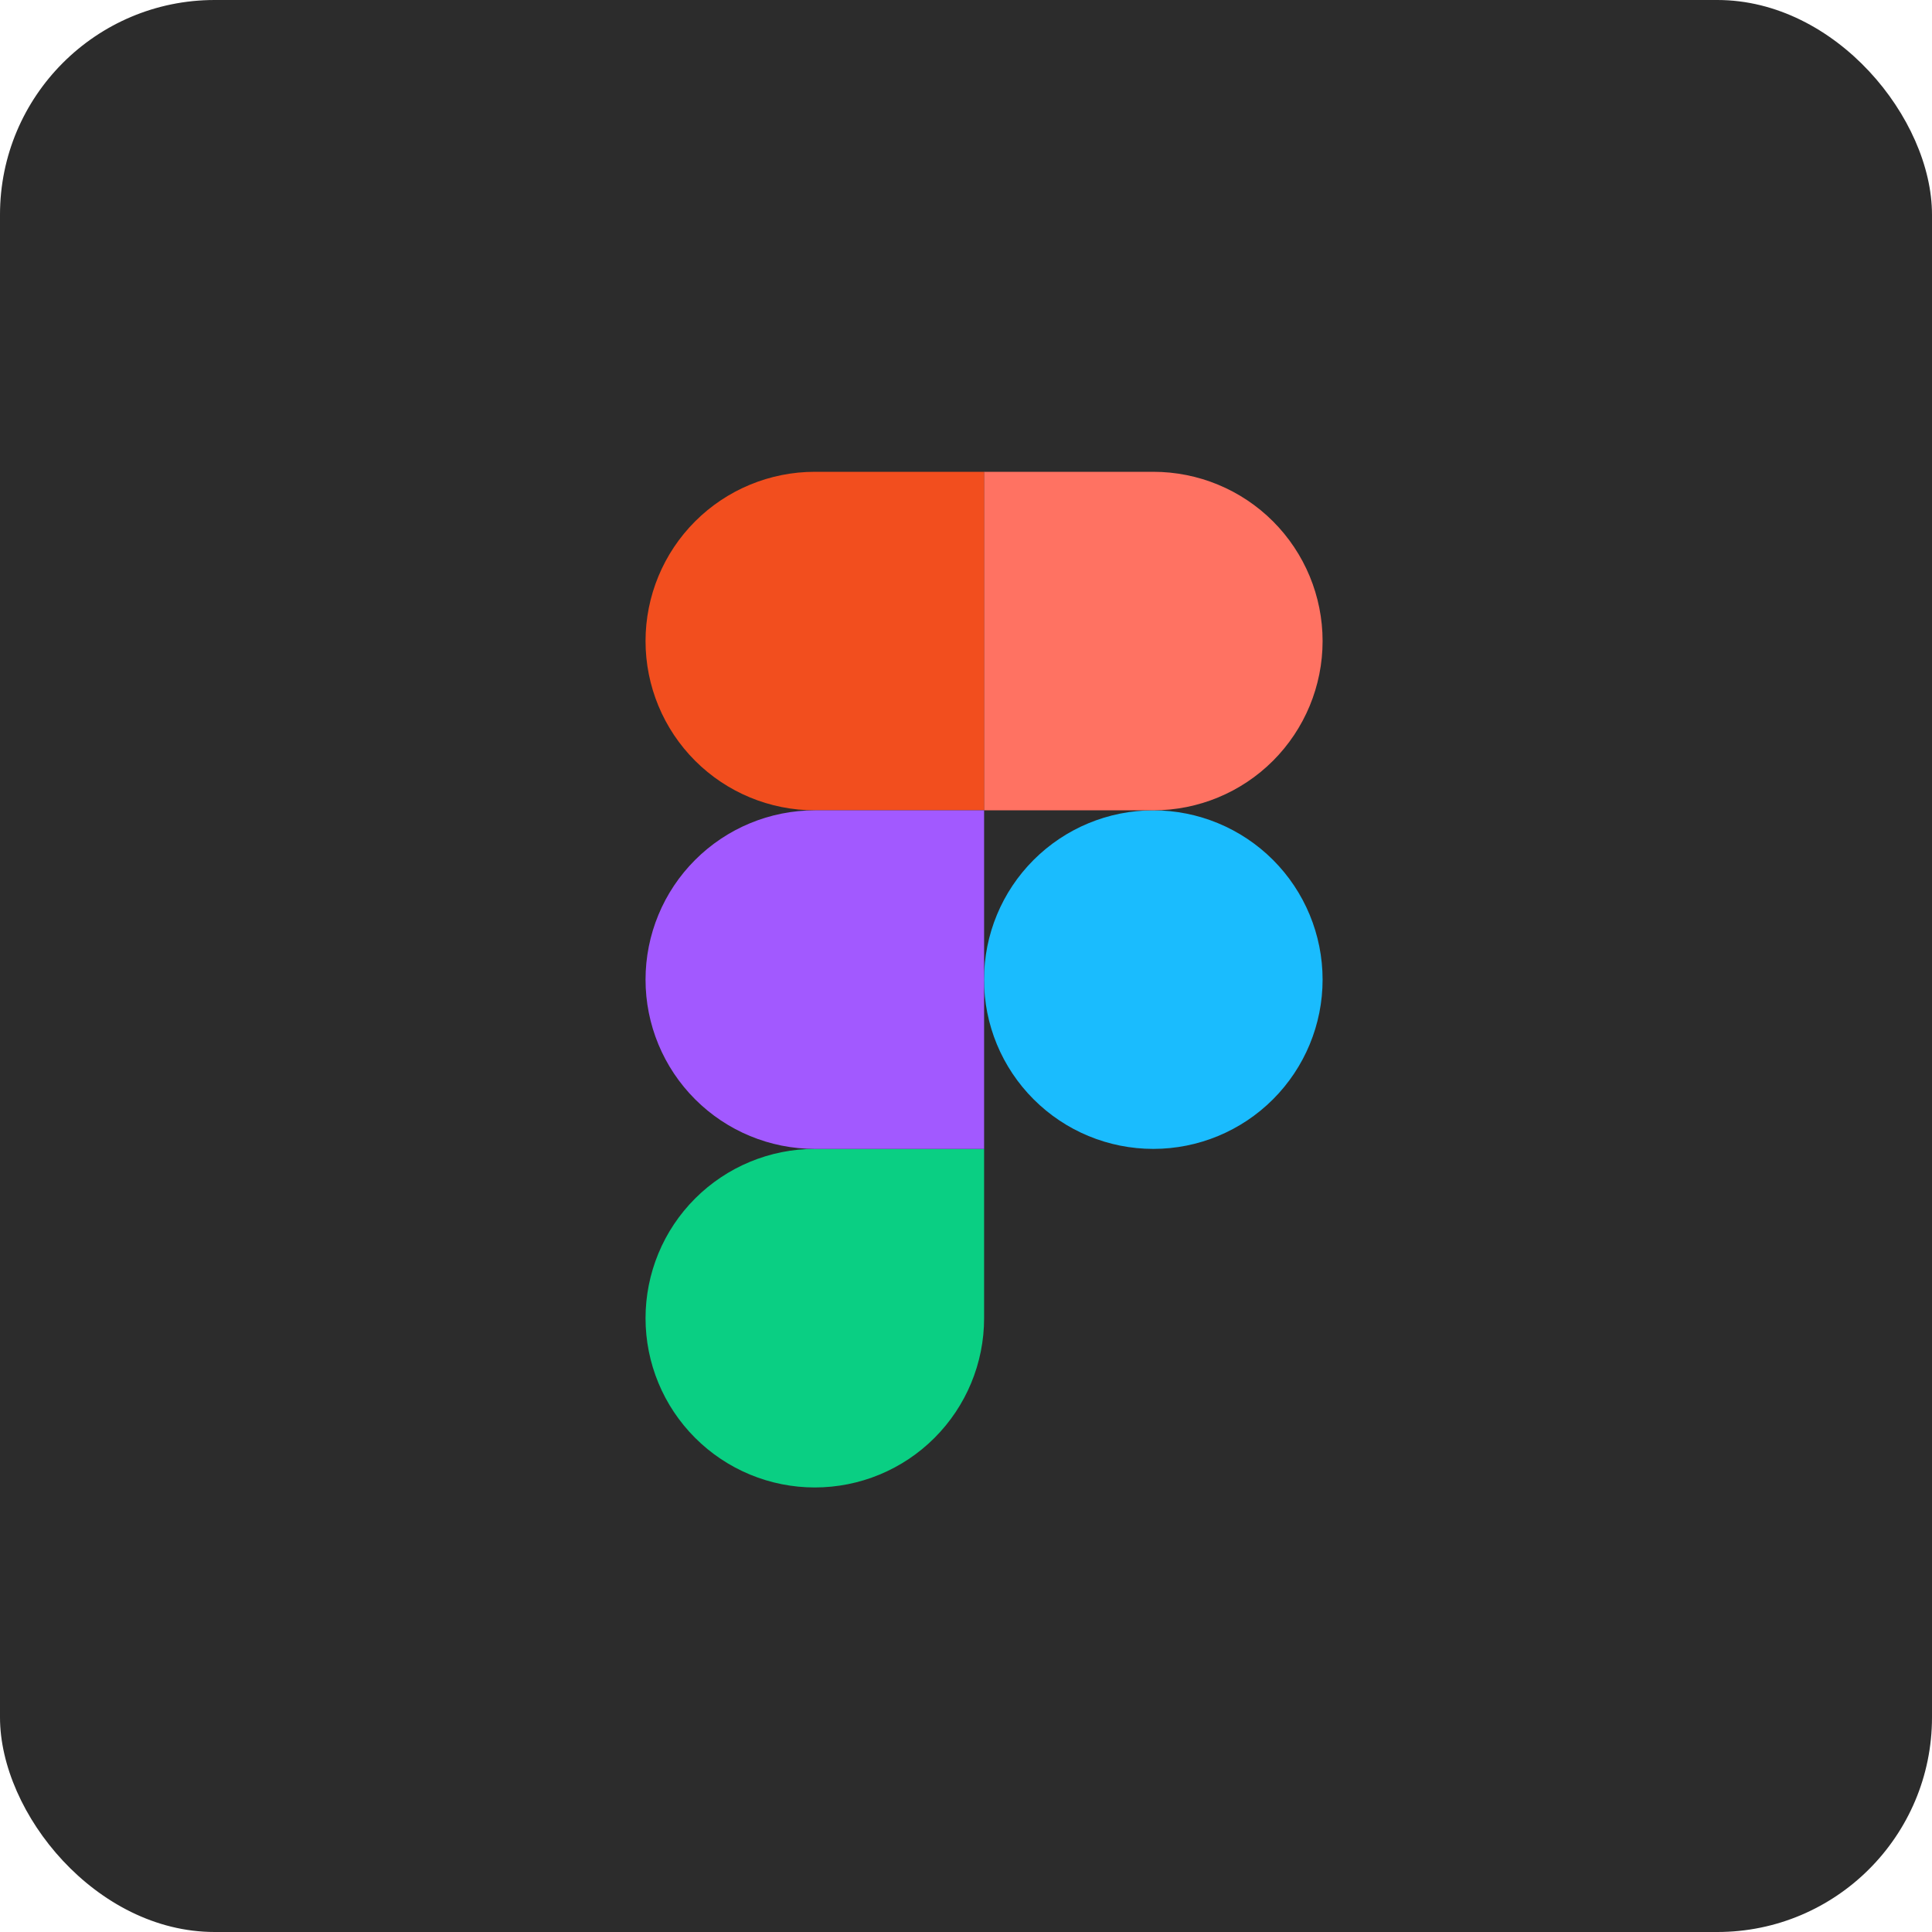
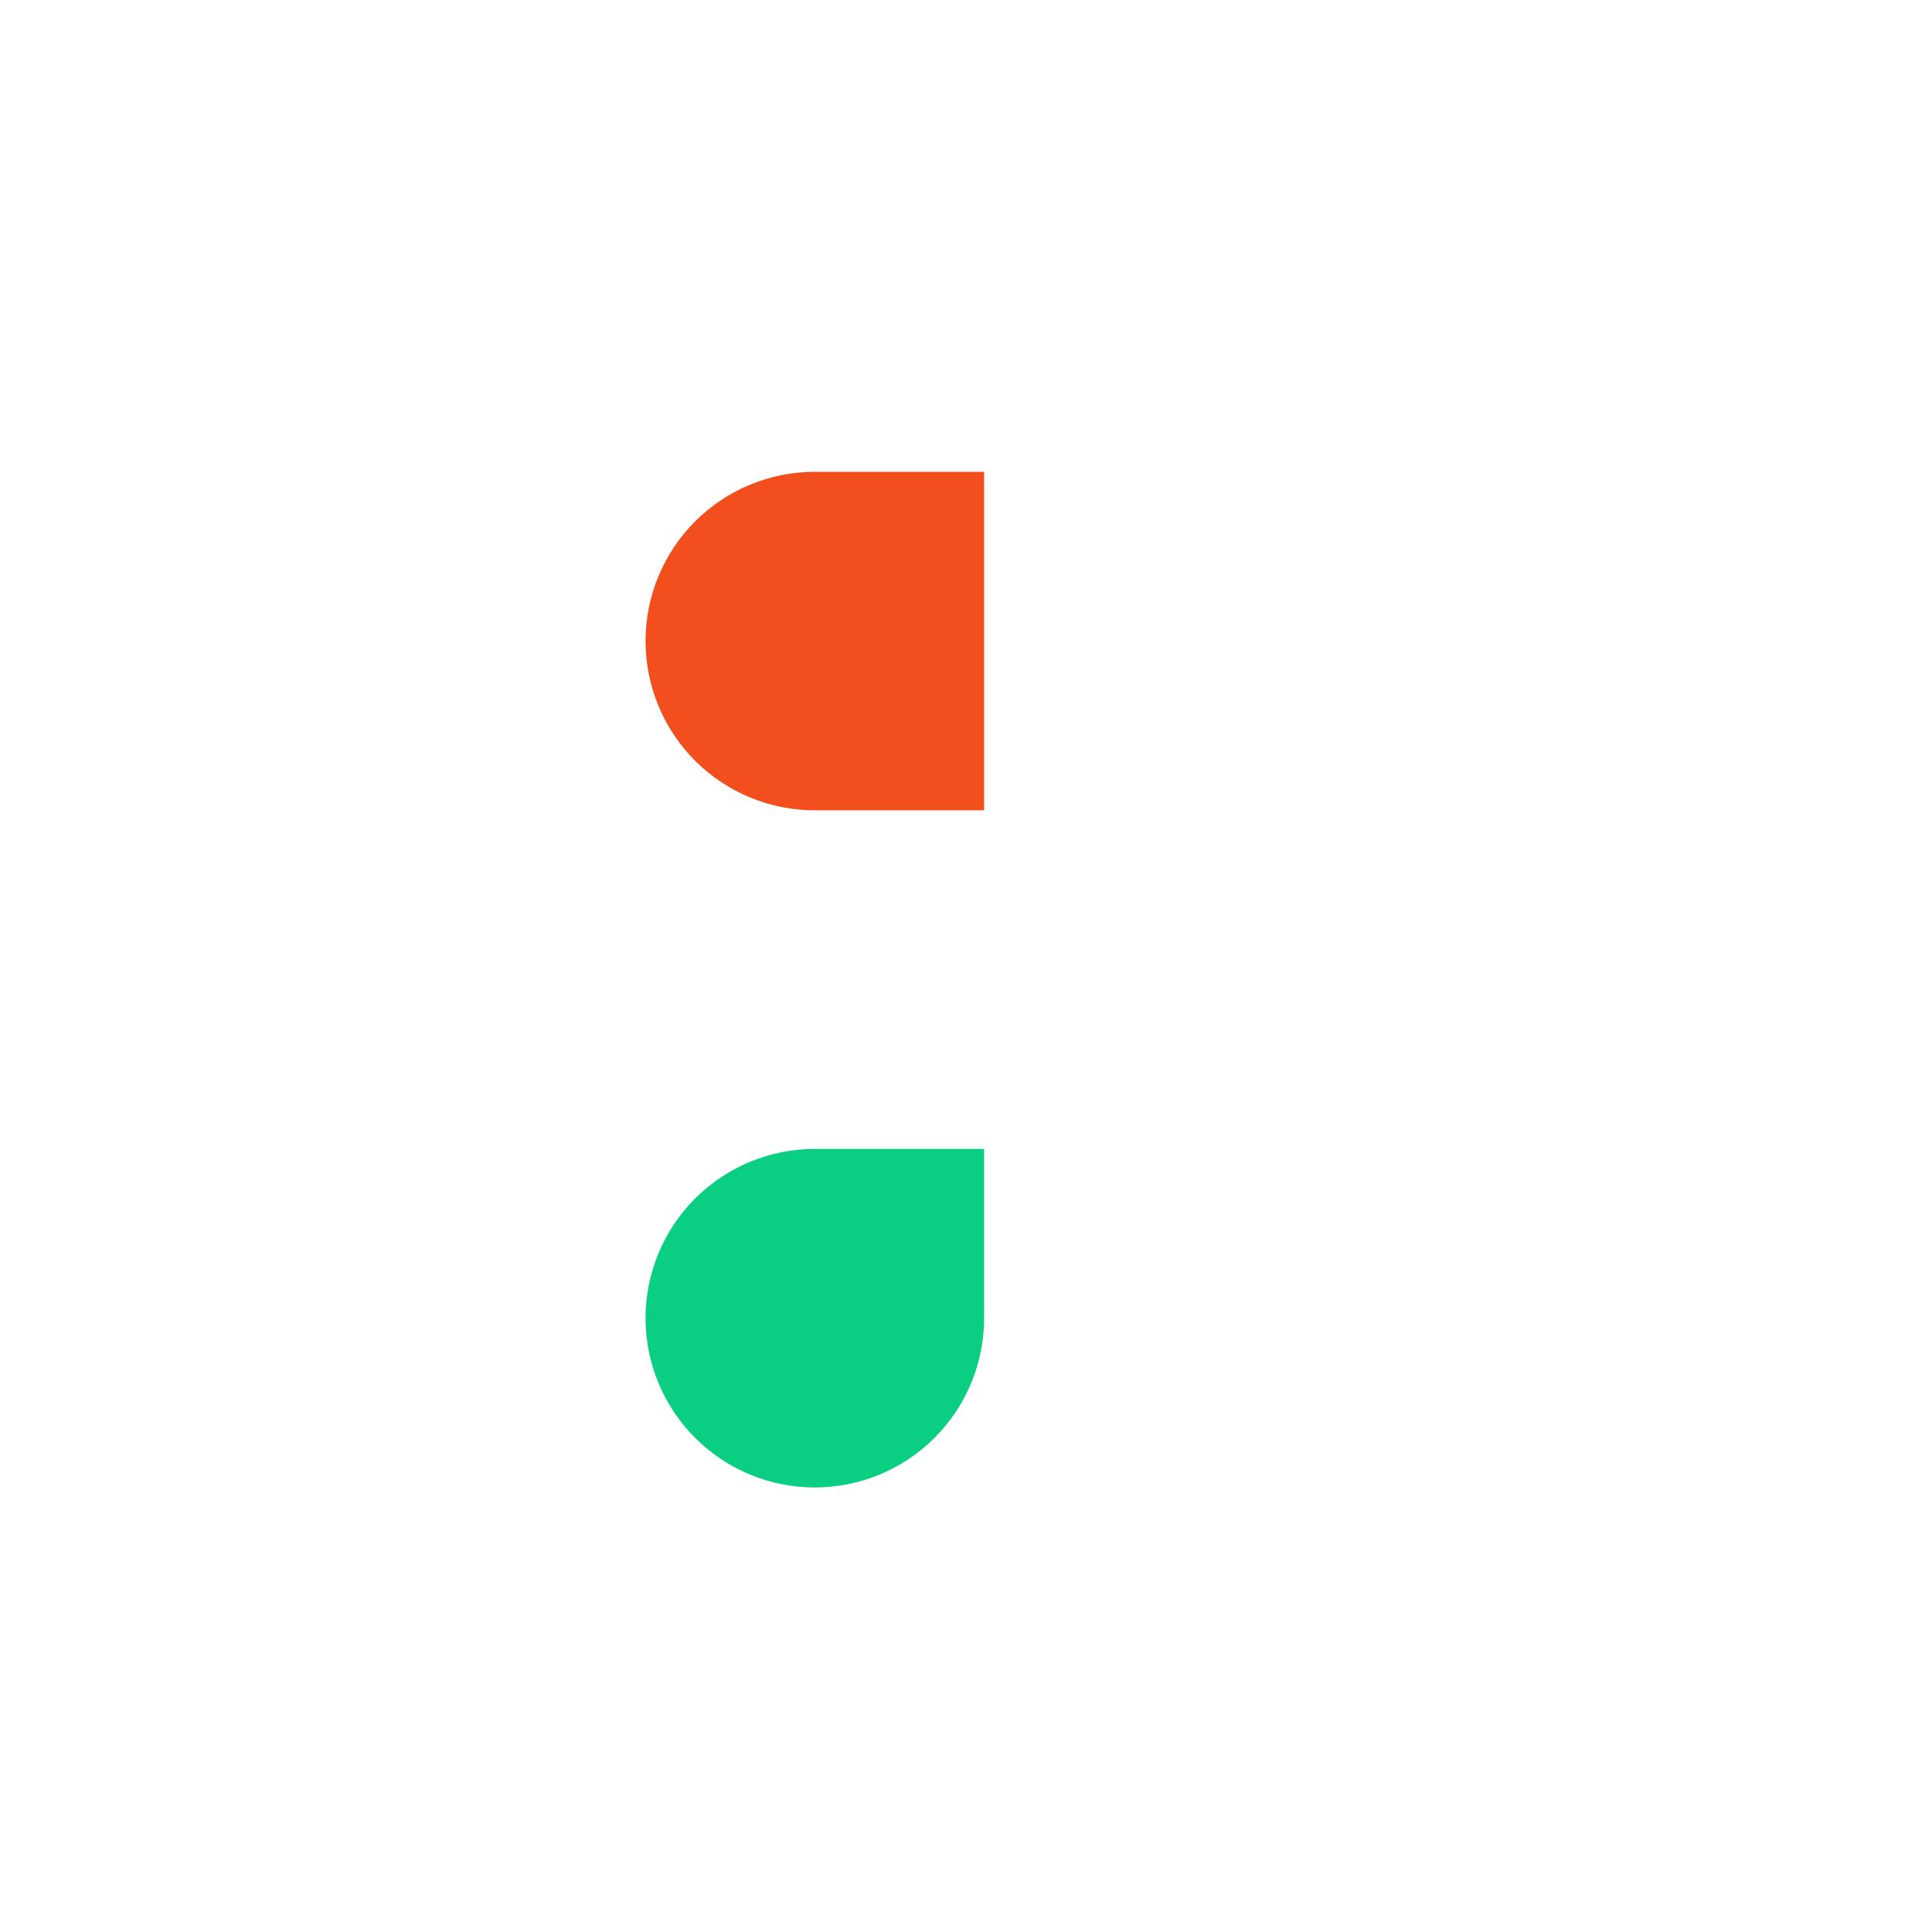
<svg xmlns="http://www.w3.org/2000/svg" width="54" height="54" viewBox="0 0 54 54" fill="none">
-   <rect width="54" height="54" rx="6" fill="#2C2C2C" />
  <g clip-path="url(#clip0_85_159)">
-     <path d="M27.504 27.381C27.504 26.126 28.002 24.922 28.89 24.035C29.777 23.148 30.98 22.649 32.235 22.649C33.49 22.649 34.694 23.148 35.581 24.035C36.468 24.922 36.967 26.126 36.967 27.381C36.967 28.636 36.468 29.839 35.581 30.726C34.694 31.614 33.49 32.112 32.235 32.112C30.98 32.112 29.777 31.614 28.89 30.726C28.002 29.839 27.504 28.636 27.504 27.381Z" fill="#1ABCFE" />
    <path d="M18.043 36.844C18.043 35.589 18.541 34.385 19.429 33.498C20.316 32.611 21.52 32.112 22.774 32.112H27.506V36.844C27.506 38.099 27.007 39.302 26.12 40.189C25.233 41.077 24.029 41.575 22.774 41.575C21.52 41.575 20.316 41.077 19.429 40.189C18.541 39.302 18.043 38.099 18.043 36.844Z" fill="#0ACF83" />
-     <path d="M27.504 13.187V22.649H32.235C33.49 22.649 34.694 22.151 35.581 21.264C36.468 20.376 36.967 19.173 36.967 17.918C36.967 16.663 36.468 15.46 35.581 14.572C34.694 13.685 33.49 13.187 32.235 13.187H27.504Z" fill="#FF7262" />
    <path d="M18.043 17.918C18.043 19.173 18.541 20.376 19.429 21.264C20.316 22.151 21.52 22.649 22.774 22.649H27.506V13.187H22.774C21.52 13.187 20.316 13.685 19.429 14.572C18.541 15.46 18.043 16.663 18.043 17.918Z" fill="#F24E1E" />
-     <path d="M18.043 27.381C18.043 28.636 18.541 29.839 19.429 30.726C20.316 31.614 21.52 32.112 22.774 32.112H27.506V22.649H22.774C21.52 22.649 20.316 23.148 19.429 24.035C18.541 24.922 18.043 26.126 18.043 27.381Z" fill="#A259FF" />
  </g>
  <defs>
    <clipPath id="clip0_85_159">
      <rect width="19" height="29" fill="white" transform="translate(18 13)" />
    </clipPath>
  </defs>
</svg>